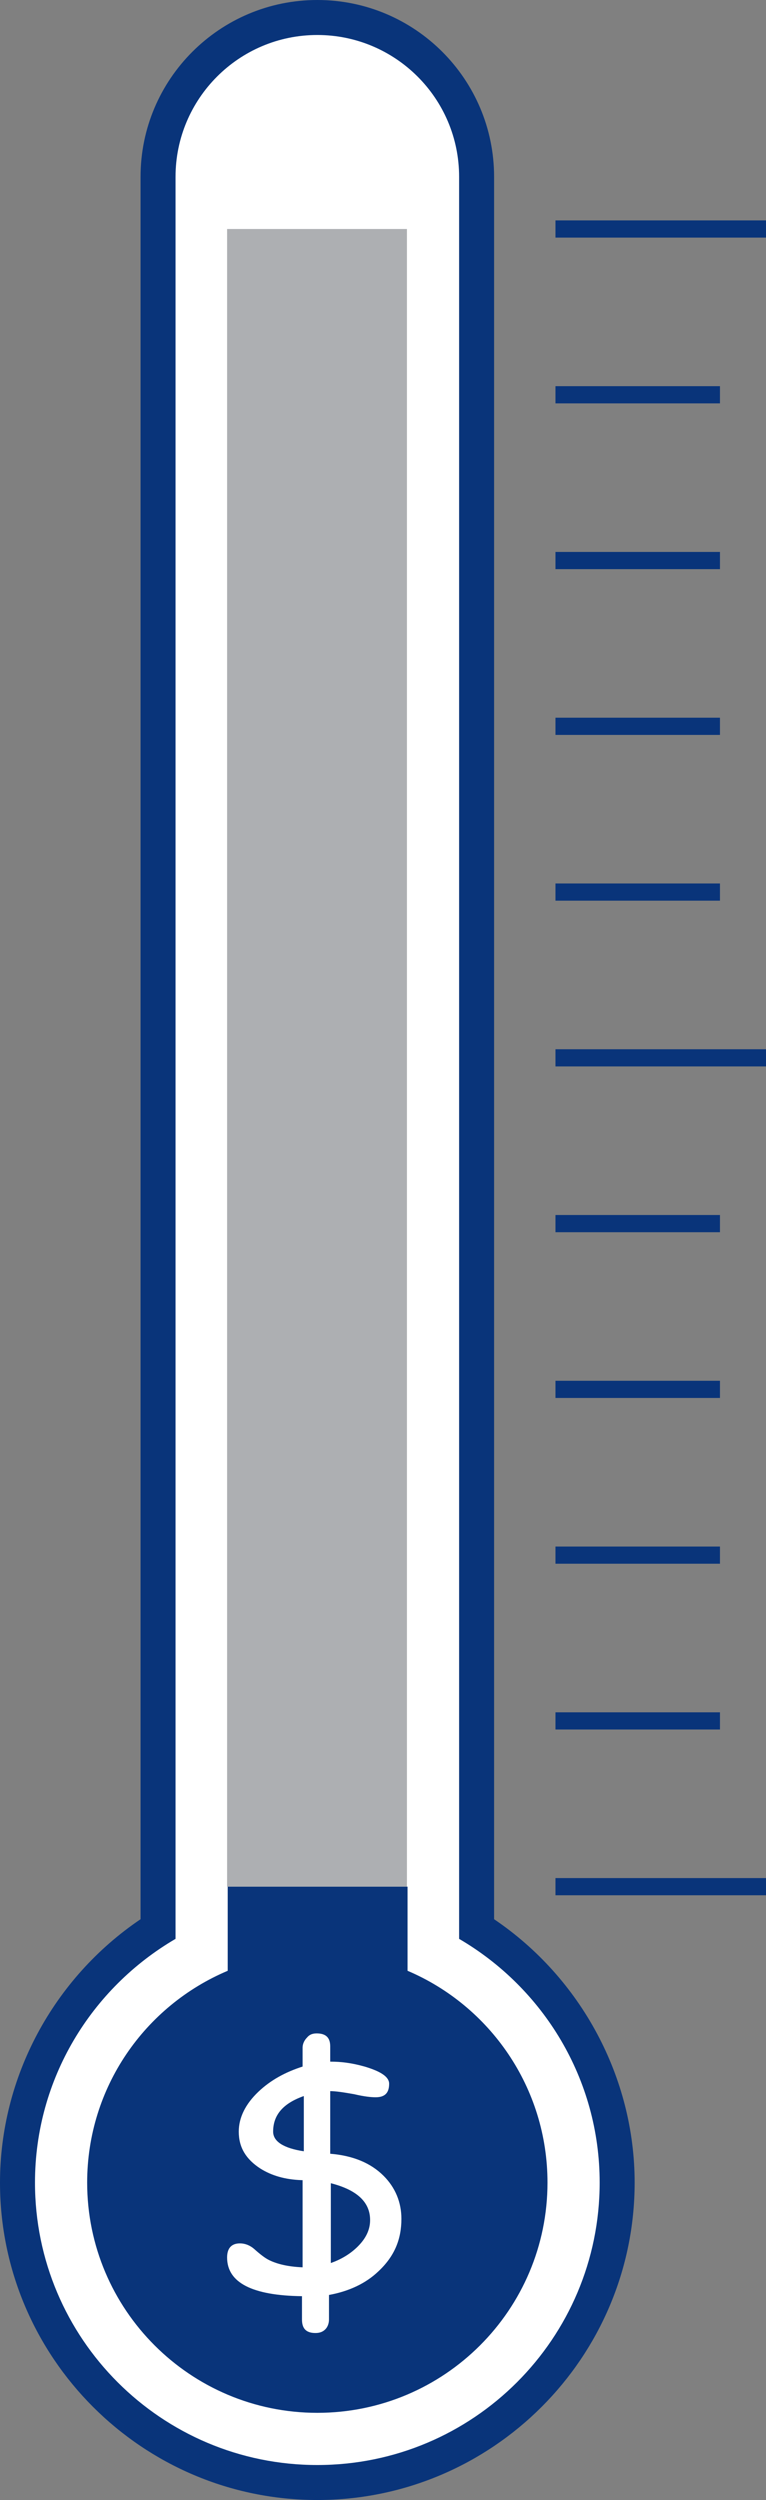
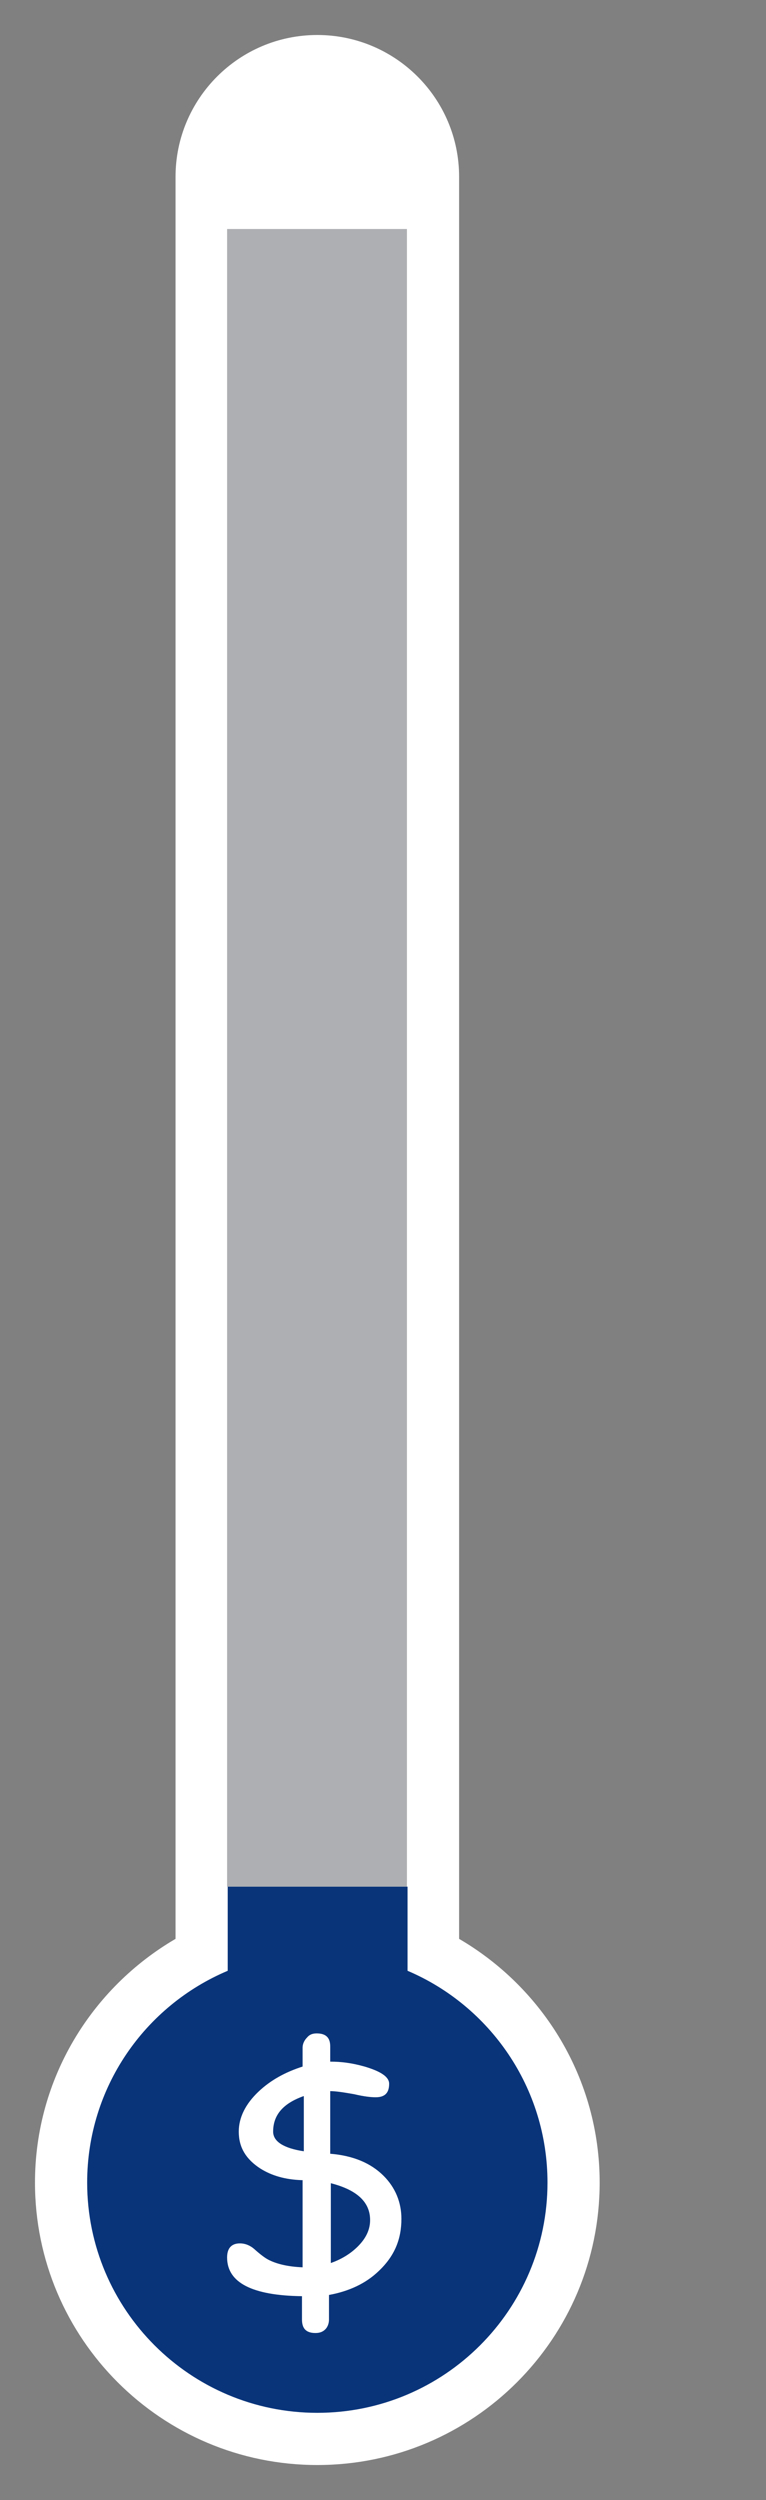
<svg xmlns="http://www.w3.org/2000/svg" fill="#000000" height="407.2" preserveAspectRatio="xMidYMid meet" version="1" viewBox="0.0 0.0 124.8 407.2" width="124.8" zoomAndPan="magnify">
  <rect x="0.0" y="0.0" width="124.8" height="407.2" fill="#808080" stroke="none" />
  <g id="change1_1">
-     <path d="M103.4,355.5c0,28.5-23.2,51.7-51.7,51.7C23.2,407.2,0,384,0,355.5c0-17.2,8.7-33.3,22.9-42.9V28.8 C22.9,12.9,35.8,0,51.7,0c15.9,0,28.8,12.9,28.8,28.8v283.8C94.7,322.2,103.4,338.4,103.4,355.5z M90.5,308.7h34.3v-2.8H90.5V308.7z M117.3,278.9H90.5v2.8h26.8V278.9z M117.3,251.9H90.5v2.8h26.8V251.9z M117.3,224.9H90.5v2.8h26.8V224.9z M117.3,197.9H90.5v2.8 h26.8V197.9z M90.5,173.7h34.3v-2.8H90.5V173.7z M117.3,143.9H90.5v2.8h26.8V143.9z M117.3,116.9H90.5v2.8h26.8V116.9z M117.3,89.9 H90.5v2.8h26.8V89.9z M117.3,62.9H90.5v2.8h26.8V62.9z M90.5,35.9v2.8h34.3v-2.8H90.5z" fill="#09347a" />
-   </g>
+     </g>
  <g id="change2_1">
    <path d="M74.8,315.8v-287c0-12.8-10.4-23.1-23.1-23.1c-12.8,0-23.1,10.4-23.1,23.1v287c-13.7,8-22.9,22.8-22.9,39.7 c0,25.4,20.6,46,46,46c25.4,0,46-20.6,46-46C97.7,338.6,88.5,323.8,74.8,315.8z" fill="#ffffff" />
  </g>
  <g id="change3_1">
    <path d="M37 37.3H66.3V307.3H37z" fill="#adafb2" />
  </g>
  <g id="change4_1">
    <path d="M60.3,361.6c0,1.6-0.7,3-2,4.3c-1.2,1.2-2.7,2.1-4.4,2.7v-13C58.2,356.7,60.3,358.7,60.3,361.6z M89.2,355.5 c0,20.7-16.8,37.5-37.5,37.5s-37.5-16.8-37.5-37.5c0-15.5,9.4-28.8,22.9-34.5v-13.7h29.3V321C79.8,326.7,89.2,340,89.2,355.5z M65.4,361.4c0-2.7-1-5.1-2.9-7c-2.1-2.1-5-3.3-8.7-3.6v-10.2c0.9,0,2.2,0.2,3.9,0.5c1.7,0.4,2.8,0.5,3.5,0.5c1.5,0,2.2-0.7,2.2-2.2 c0-1.1-1.3-2-4-2.8c-2.1-0.6-3.9-0.8-5.5-0.8h-0.1v-2.5c0-1.4-0.7-2.1-2.2-2.1c-0.7,0-1.2,0.2-1.6,0.7c-0.4,0.4-0.7,1-0.7,1.6v3.1 c-2.8,0.9-5.2,2.2-7.2,4.1c-2.1,2-3.2,4.2-3.2,6.5c0,2.6,1.2,4.5,3.5,6c1.9,1.2,4.1,1.8,6.7,1.9h0.2v14.2c-2.3-0.1-4.1-0.5-5.5-1.2 c-0.6-0.3-1.4-0.9-2.4-1.8c-0.7-0.6-1.5-0.9-2.3-0.9c-1.4,0-2.1,0.8-2.1,2.3c0,4.1,4.1,6.2,12.2,6.3v3.8c0,1.5,0.7,2.2,2.2,2.2 c0.7,0,1.2-0.2,1.6-0.6c0.4-0.4,0.6-1,0.6-1.6v-4c3.3-0.6,6-1.9,8-3.8C64.3,367.5,65.4,364.7,65.4,361.4z M44.5,347.2 c0,1.6,1.7,2.7,5,3.2v-9C46.1,342.6,44.5,344.5,44.5,347.2z" fill="#09347a" />
  </g>
</svg>